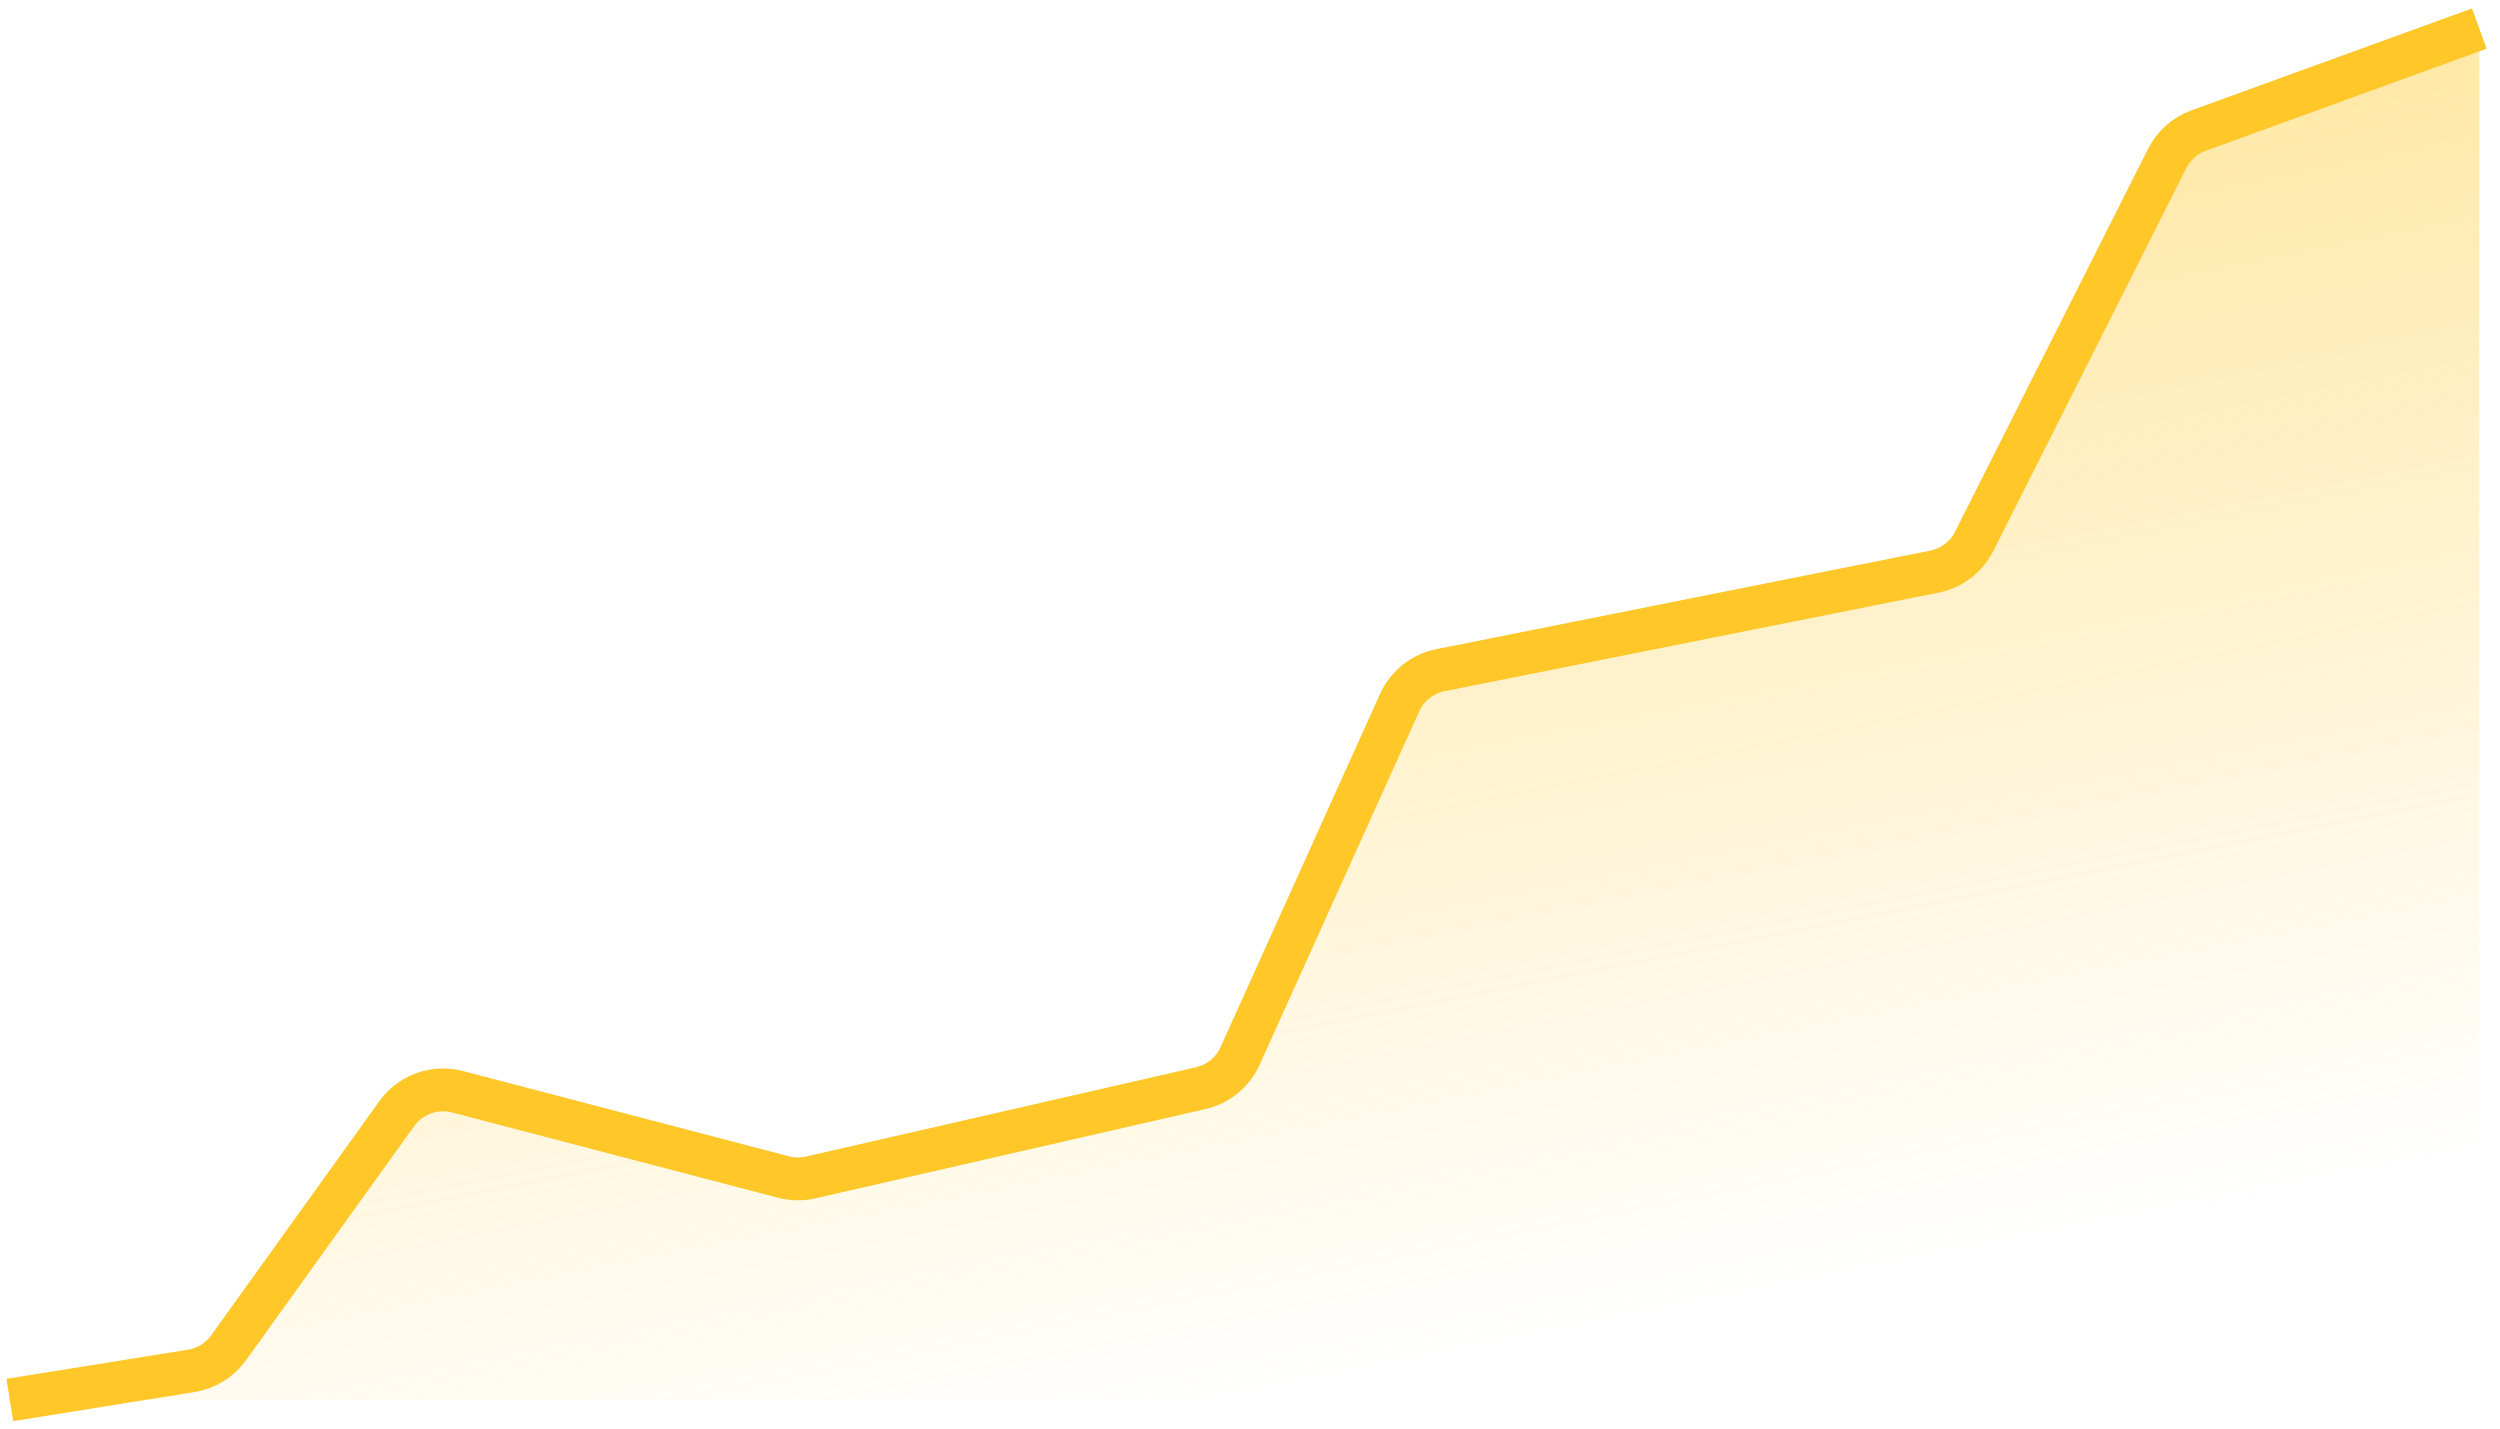
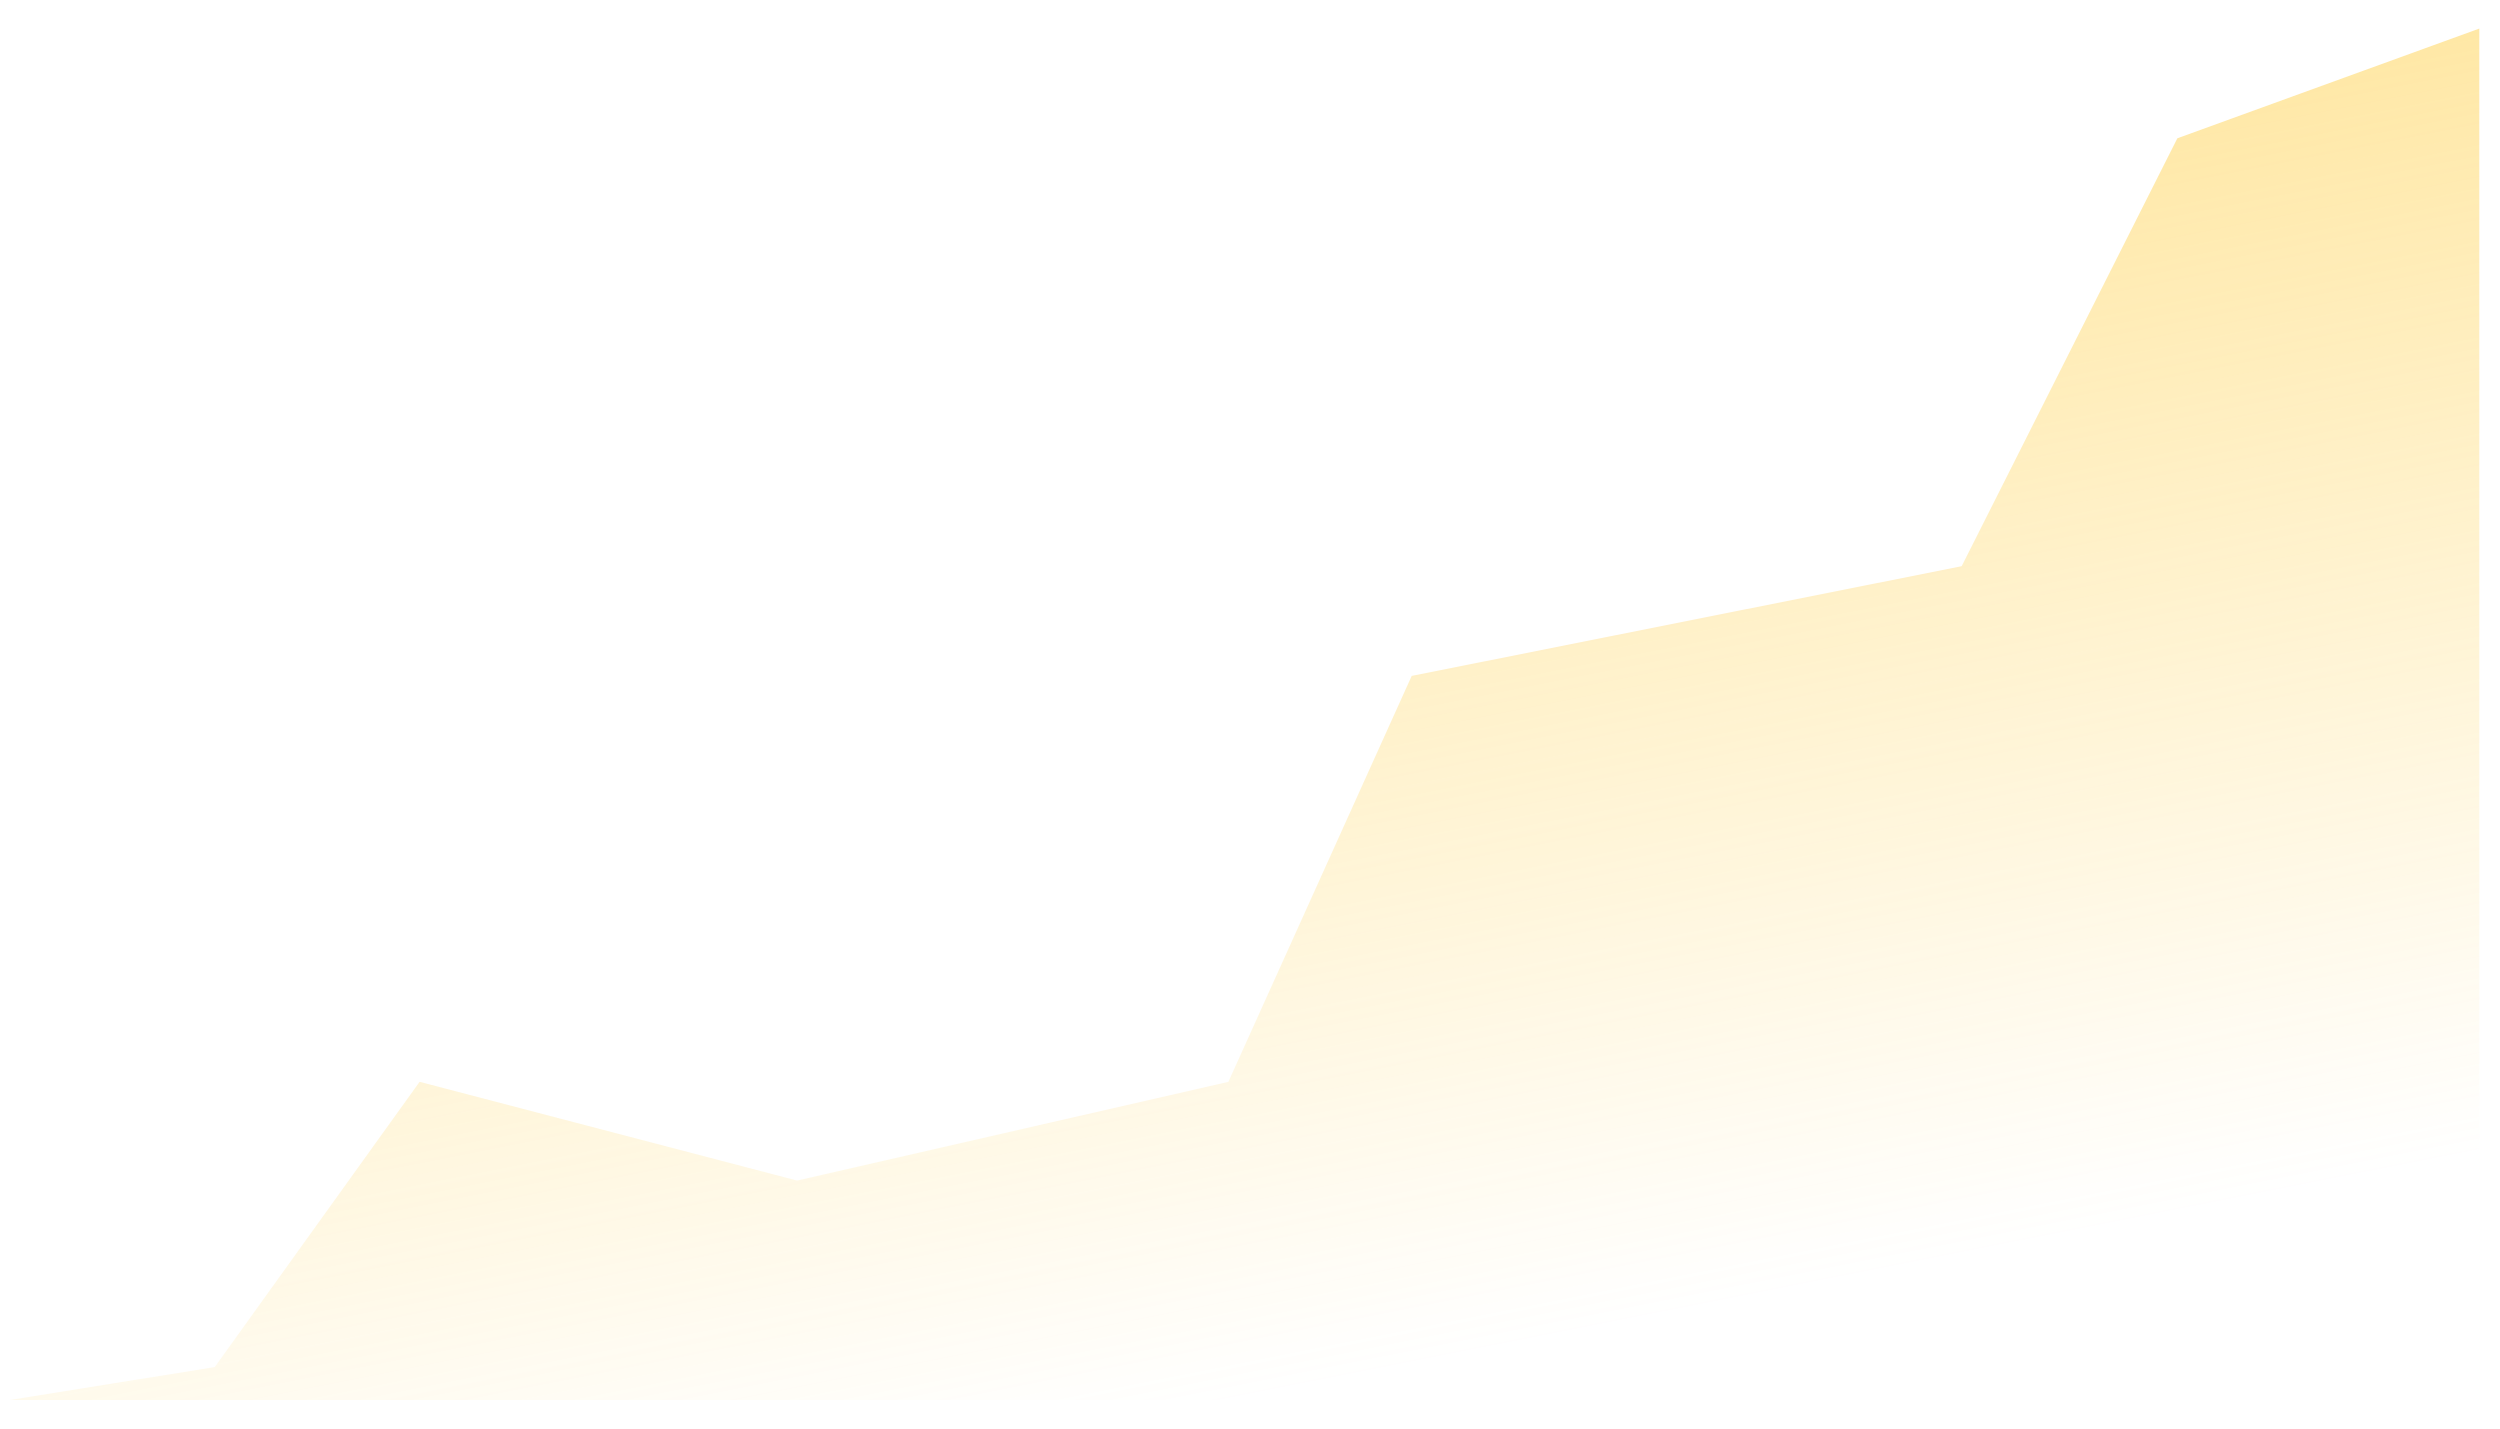
<svg xmlns="http://www.w3.org/2000/svg" width="175" height="100" viewBox="0 0 175 100" fill="none">
  <path d="M15.03 95.696L0.688 98H173.551V2L152.415 9.68L137.318 39.632L98.82 47.312L85.987 75.728L55.793 82.64L29.372 75.728L15.03 95.696Z" fill="url(#paint0_linear_23162_44177)" />
-   <path d="M0.688 98L13.387 95.96C14.438 95.791 15.379 95.209 16.001 94.344L27.769 77.96C28.735 76.615 30.429 76.004 32.031 76.423L54.844 82.392C55.467 82.555 56.121 82.565 56.749 82.421L84.052 76.171C85.271 75.892 86.29 75.058 86.805 73.918L97.974 49.186C98.505 48.01 99.571 47.162 100.836 46.91L135.406 40.013C136.613 39.773 137.642 38.99 138.195 37.891L151.701 11.097C152.16 10.187 152.949 9.486 153.907 9.138L173.551 2" stroke="#FFC728" stroke-width="3" />
  <defs>
    <linearGradient id="paint0_linear_23162_44177" x1="70.89" y1="13.52" x2="87.668" y2="97.891" gradientUnits="userSpaceOnUse">
      <stop stop-color="#FFC728" stop-opacity="0.46" />
      <stop offset="1" stop-color="#FFC728" stop-opacity="0" />
    </linearGradient>
  </defs>
</svg>